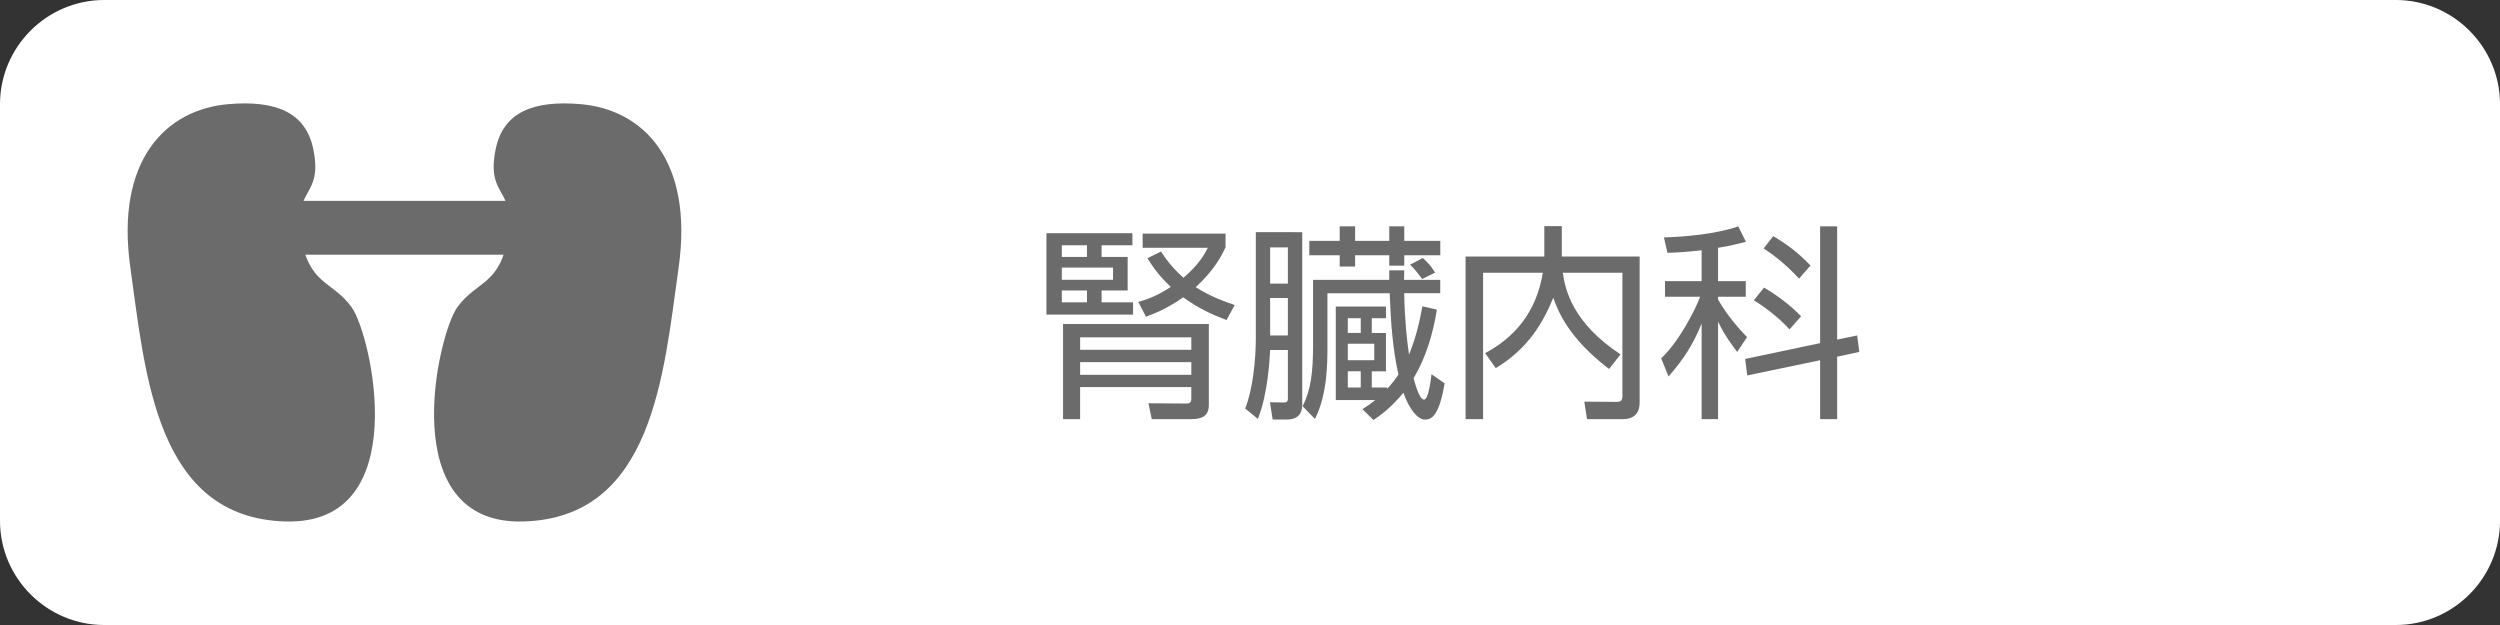
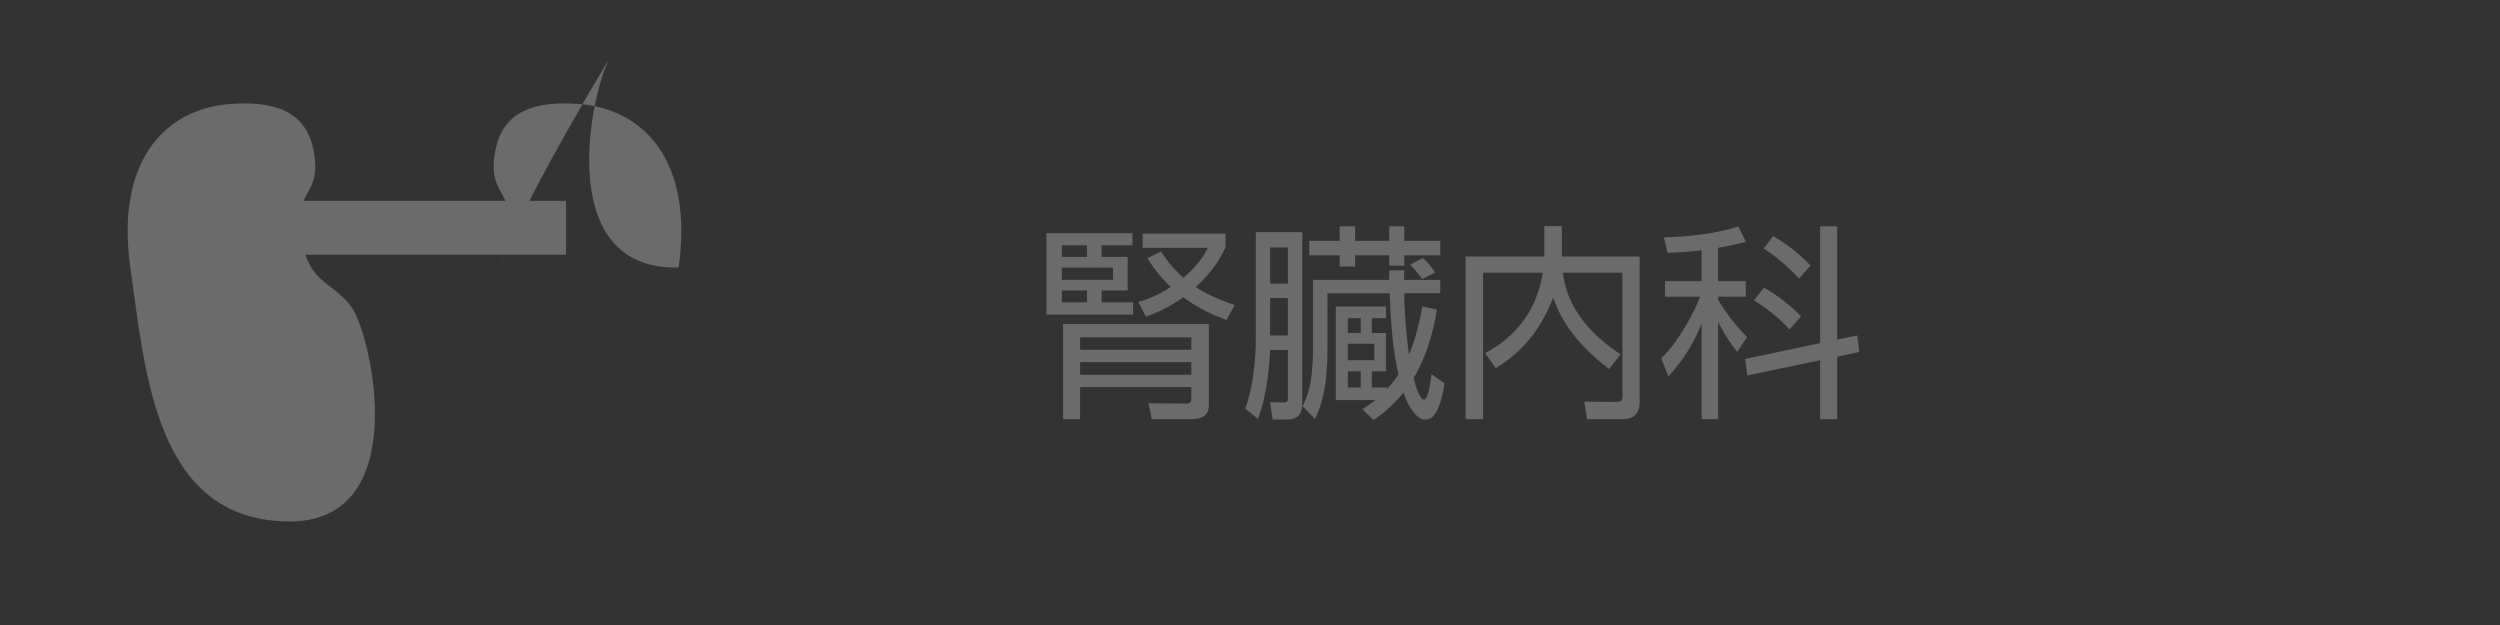
<svg xmlns="http://www.w3.org/2000/svg" version="1.1" id="mini-icon" x="0px" y="0px" width="120px" height="30px" viewBox="0 0 120 30" enable-background="new 0 0 120 30" xml:space="preserve">
  <rect x="0" y="0" width="120" height="30" fill="#333333" stroke="none" />
  <g>
-     <path fill="#FFFFFF" d="M120,25c0,2.75-2.25,5-5,5H5c-2.75,0-5-2.25-5-5V5c0-2.75,2.25-5,5-5h110c2.75,0,5,2.25,5,5V25z" />
-   </g>
+     </g>
  <g>
    <path fill="#6B6B6B" d="M54.356,11.194v0.58h-1.479v0.56h1.25v1.608h-1.25v0.57h1.51v0.59h-4.158v-3.907L54.356,11.194   L54.356,11.194z M52.176,11.774h-1.209v0.56h1.209V11.774z M53.426,12.844h-2.459v0.588h2.459V12.844z M52.176,13.942h-1.209v0.57   h1.209V13.942z M58.024,15.551v3.879c0,0.52-0.301,0.689-0.85,0.689h-1.89l-0.159-0.762l1.778,0.012c0.181,0,0.28-0.012,0.28-0.25   v-0.541h-5.338v1.539h-0.819v-4.566H58.024L58.024,15.551z M57.184,16.191h-5.338v0.6h5.338V16.191z M57.184,17.381h-5.338v0.609   h5.338V17.381z M58.874,15.362c-0.689-0.26-1.339-0.551-2.078-1.09c-0.83,0.58-1.449,0.8-1.789,0.93l-0.369-0.709   c0.398-0.12,0.84-0.25,1.559-0.721c-0.639-0.6-0.939-1.088-1.119-1.379l0.65-0.319c0.209,0.319,0.469,0.709,1.078,1.259   c0.77-0.65,1.039-1.189,1.17-1.439h-3.129v-0.68h3.979v0.66c-0.18,0.37-0.51,1.061-1.43,1.909c0.71,0.459,1.41,0.7,1.869,0.858   L58.874,15.362z" />
    <path fill="#6B6B6B" d="M62.508,11.143v8.275c0,0.541-0.32,0.721-0.75,0.721h-0.67l-0.129-0.83l0.668,0.01   c0.111,0,0.191-0.029,0.191-0.18v-2.34h-0.852c-0.02,0.391-0.1,2.1-0.589,3.309l-0.608-0.5c0.368-0.92,0.51-2.35,0.51-3.357v-5.107   H62.508L62.508,11.143z M61.818,11.874h-0.852v1.739h0.852V11.874z M61.818,14.303h-0.852v1.798h0.852V14.303z M63.717,14.073   v2.509c0,0.838,0,2.348-0.6,3.527l-0.59-0.609c0.398-0.799,0.5-1.629,0.5-2.947v-3.119h3.656v-0.459h0.721   c-0.01,0.319-0.01,0.359-0.01,0.459h1.738v0.64h-1.729c0.02,1.25,0.121,2.178,0.229,2.948c0.381-0.93,0.539-1.757,0.641-2.318   l0.699,0.16c-0.189,1.148-0.52,2.289-1.119,3.289c0.061,0.229,0.271,1.029,0.5,1.029c0.211,0,0.318-0.891,0.359-1.219l0.629,0.438   c-0.26,1.551-0.619,1.74-0.947,1.74c-0.342,0-0.762-0.51-1.029-1.291c-0.621,0.75-1.129,1.102-1.439,1.311l-0.529-0.52   c0.25-0.16,0.42-0.281,0.619-0.439h-1.898v-4.488h2.408v0.561h-0.68v0.708h0.68v1.84h-0.68v0.779h0.74v0.061   c0.309-0.34,0.439-0.529,0.539-0.689c-0.27-1.18-0.369-2.479-0.42-3.898h-2.988V14.073z M64.305,11.563v-0.699h0.74v0.699h1.639   v-0.699h0.721v0.699h1.729v0.689h-1.729v0.5h-0.721v-0.5h-1.639v0.54h-0.74v-0.54h-1.459v-0.689H64.305z M65.316,15.272h-0.621   v0.708h0.621V15.272z M65.965,16.5h-1.27v0.791h1.27V16.5z M65.316,17.82h-0.621V18.6h0.621V17.82z M68.264,13.393   c-0.07-0.101-0.381-0.51-0.58-0.689l0.609-0.32c0.23,0.2,0.43,0.43,0.59,0.7L68.264,13.393z" />
    <path fill="#6B6B6B" d="M74.127,10.854h0.84v1.459h3.736v6.955c0,0.23,0,0.852-0.828,0.852h-1.699l-0.129-0.84l1.547,0.01   c0.131,0,0.281-0.01,0.281-0.26v-5.937h-2.859c0.109,0.83,0.49,2.419,2.77,3.917l-0.551,0.701c-1.979-1.51-2.459-2.81-2.678-3.418   c-0.471,1.14-1.16,2.409-2.76,3.377l-0.51-0.719c1.381-0.74,2.447-1.919,2.77-3.859h-2.869v7.027h-0.84v-7.806h3.779V10.854   L74.127,10.854z" />
    <path fill="#6B6B6B" d="M82.467,13.493h1.33v0.75h-1.33v0.13c0.26,0.47,0.729,1.129,1.391,1.809l-0.471,0.709   c-0.24-0.309-0.59-0.77-0.92-1.449v4.677h-0.789v-4.586c-0.41,1.008-0.869,1.719-1.59,2.539l-0.35-0.871   c0.859-0.811,1.641-2.338,1.869-2.958H79.92v-0.75h1.758v-1.479c-0.908,0.101-1.318,0.11-1.639,0.12l-0.17-0.739   c0.939-0.02,2.52-0.16,3.568-0.529l0.369,0.74c-0.32,0.08-0.709,0.188-1.34,0.289V13.493z M89.145,16.102l0.1,0.789l-1.061,0.23   v2.998h-0.818v-2.828l-3.498,0.729l-0.1-0.791l3.598-0.758v-5.607h0.818v5.437L89.145,16.102z M85.896,15.811   c-0.5-0.559-1.18-1.068-1.711-1.398l0.49-0.609c0.59,0.351,1.229,0.811,1.777,1.379L85.896,15.811z M86.355,13.373   c-0.75-0.81-1.398-1.249-1.699-1.449l0.459-0.59c0.791,0.479,1.189,0.799,1.789,1.409L86.355,13.373z" />
  </g>
  <g>
    <g>
      <path fill="#6B6B6B" d="M14.438,11.266c-0.337-2.273,1.044-1.8,0.611-4.056c-0.362-1.879-1.89-2.387-4.042-2.215    c-3.061,0.241-5.475,2.712-4.751,7.842c0.722,5.128,1.222,12.015,7.447,12.194c6.224,0.179,4.125-8.965,3.179-10.278    C15.938,13.441,14.799,13.708,14.438,11.266z" />
-       <path fill="#6B6B6B" d="M24.393,11.266c0.336-2.273-1.045-1.8-0.612-4.056c0.361-1.879,1.89-2.387,4.042-2.215    c3.061,0.241,5.475,2.712,4.752,7.842c-0.723,5.128-1.223,12.015-7.447,12.194c-6.224,0.179-4.125-8.965-3.18-10.278    C22.893,13.441,24.031,13.708,24.393,11.266z" />
+       <path fill="#6B6B6B" d="M24.393,11.266c0.336-2.273-1.045-1.8-0.612-4.056c0.361-1.879,1.89-2.387,4.042-2.215    c3.061,0.241,5.475,2.712,4.752,7.842c-6.224,0.179-4.125-8.965-3.18-10.278    C22.893,13.441,24.031,13.708,24.393,11.266z" />
    </g>
    <rect x="11.661" y="9.642" fill="#6B6B6B" width="15.51" height="2.584" />
  </g>
</svg>